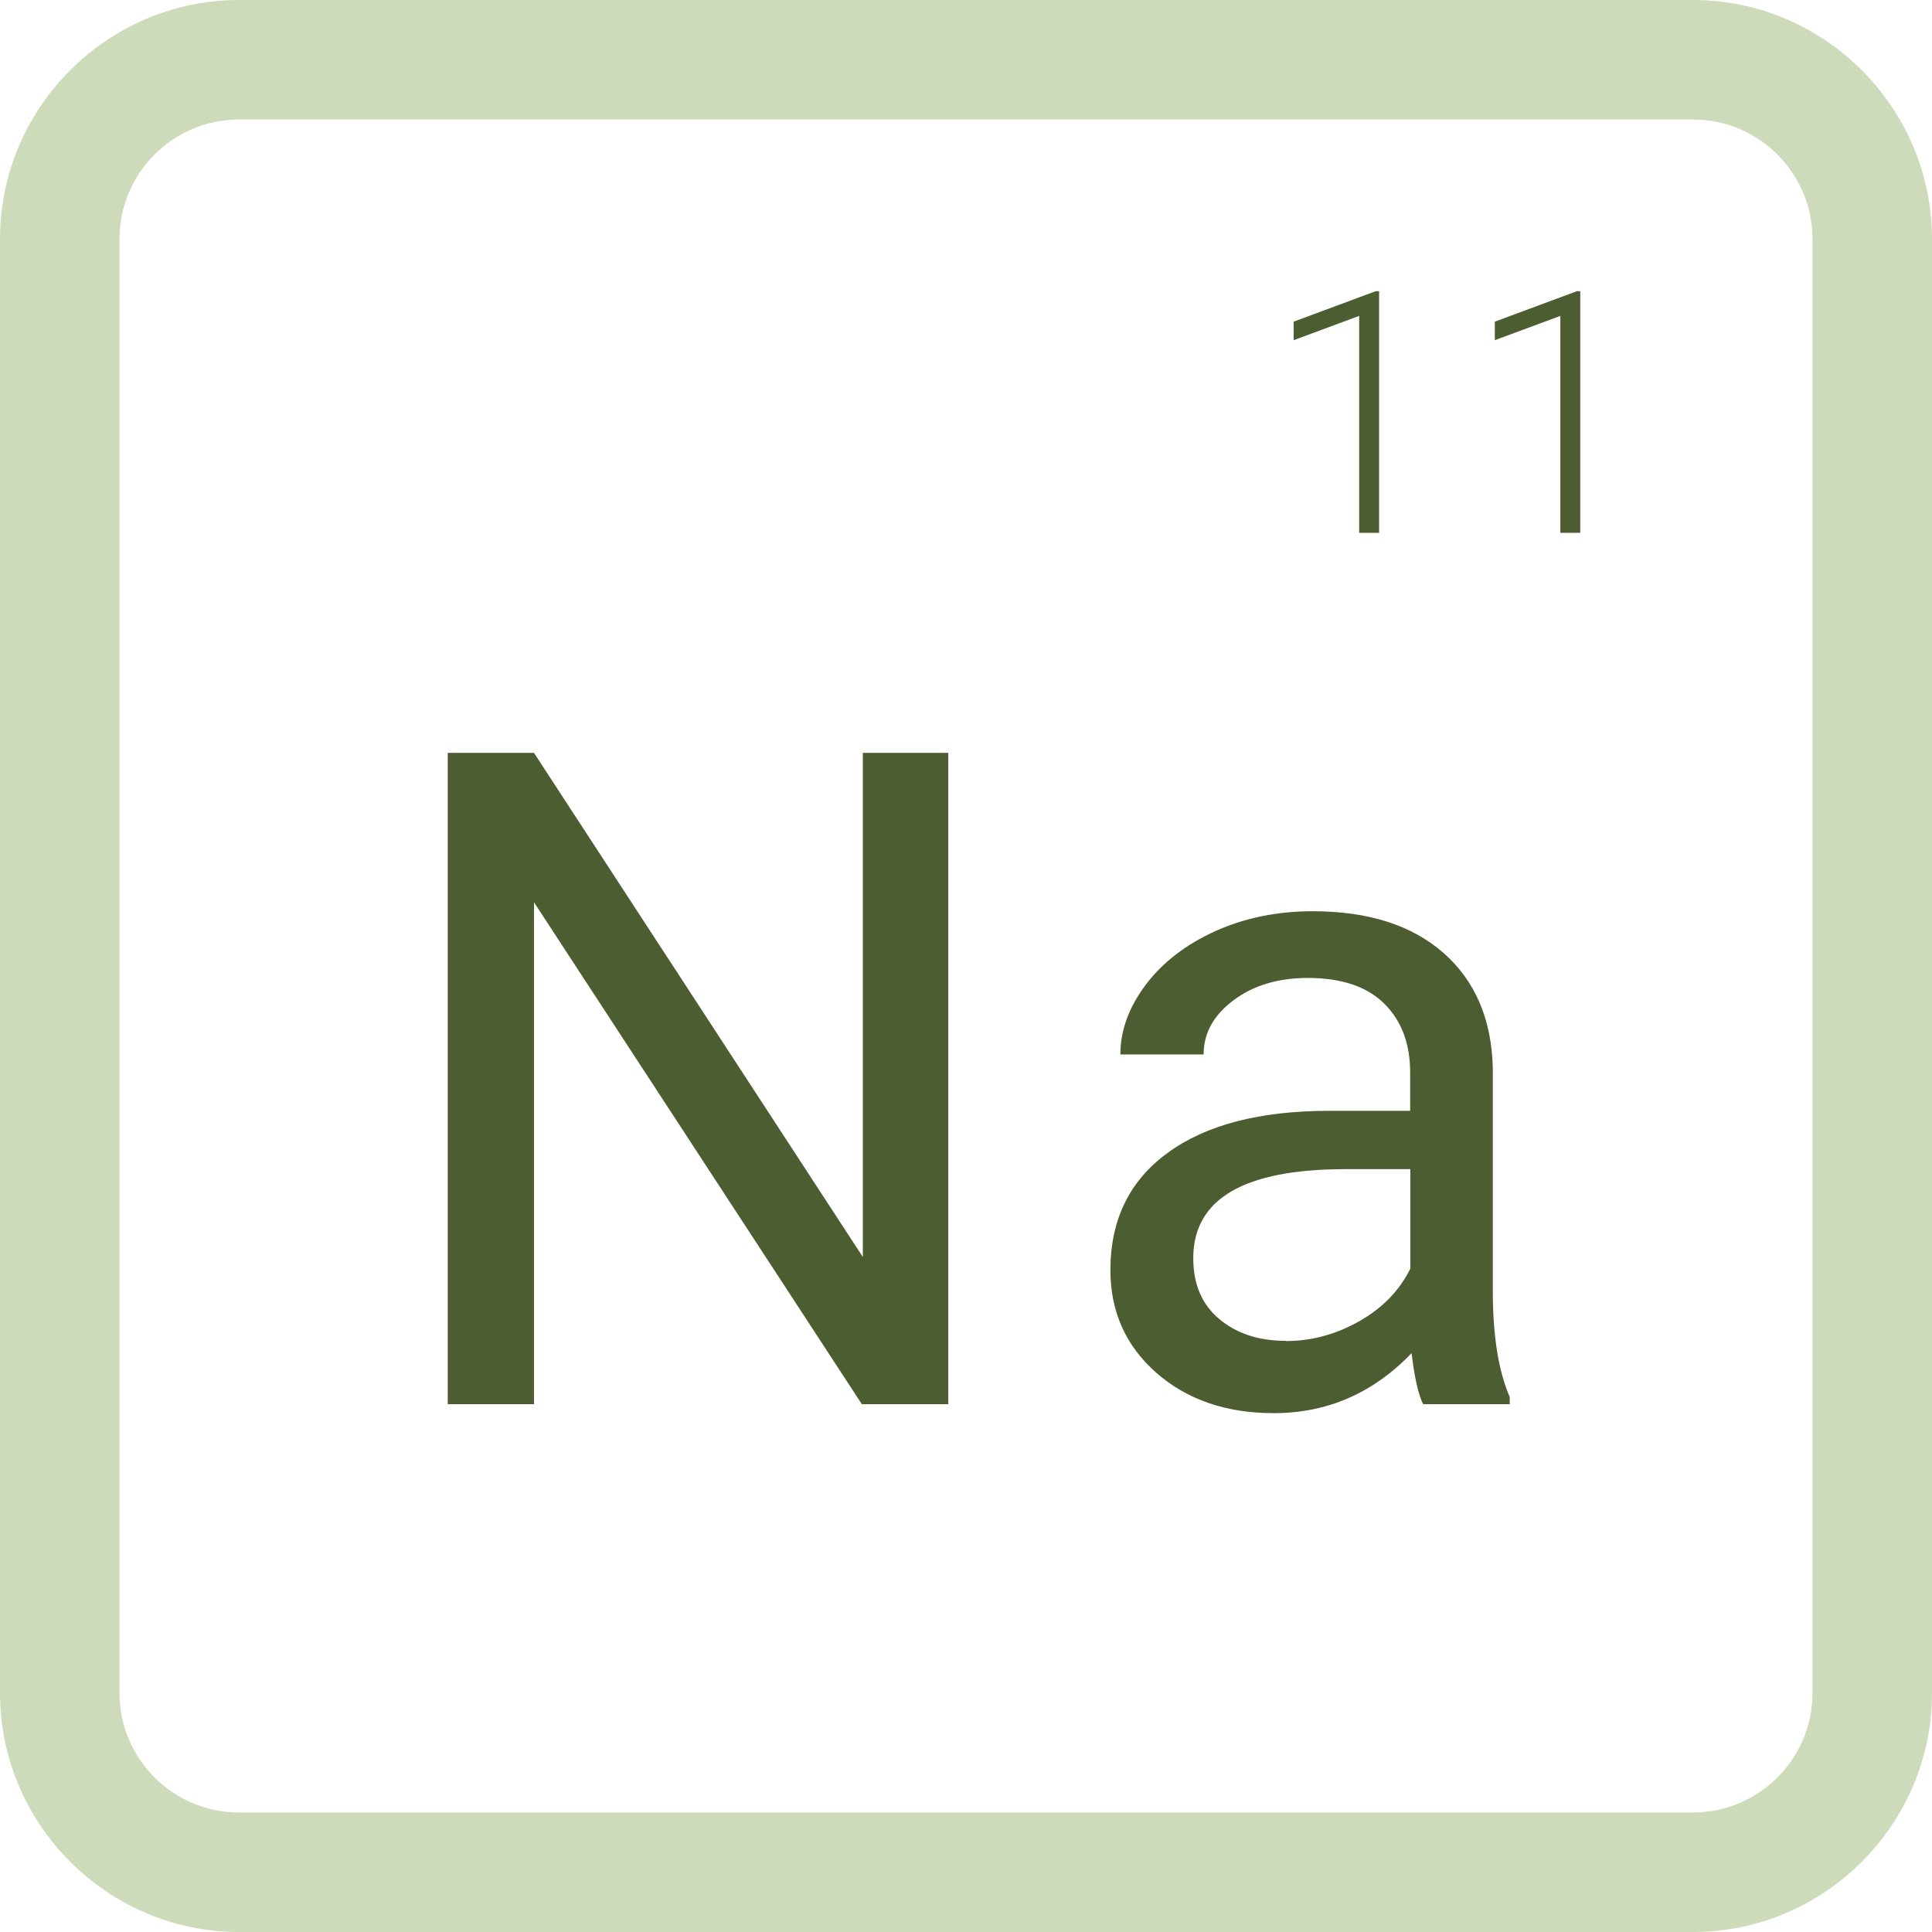
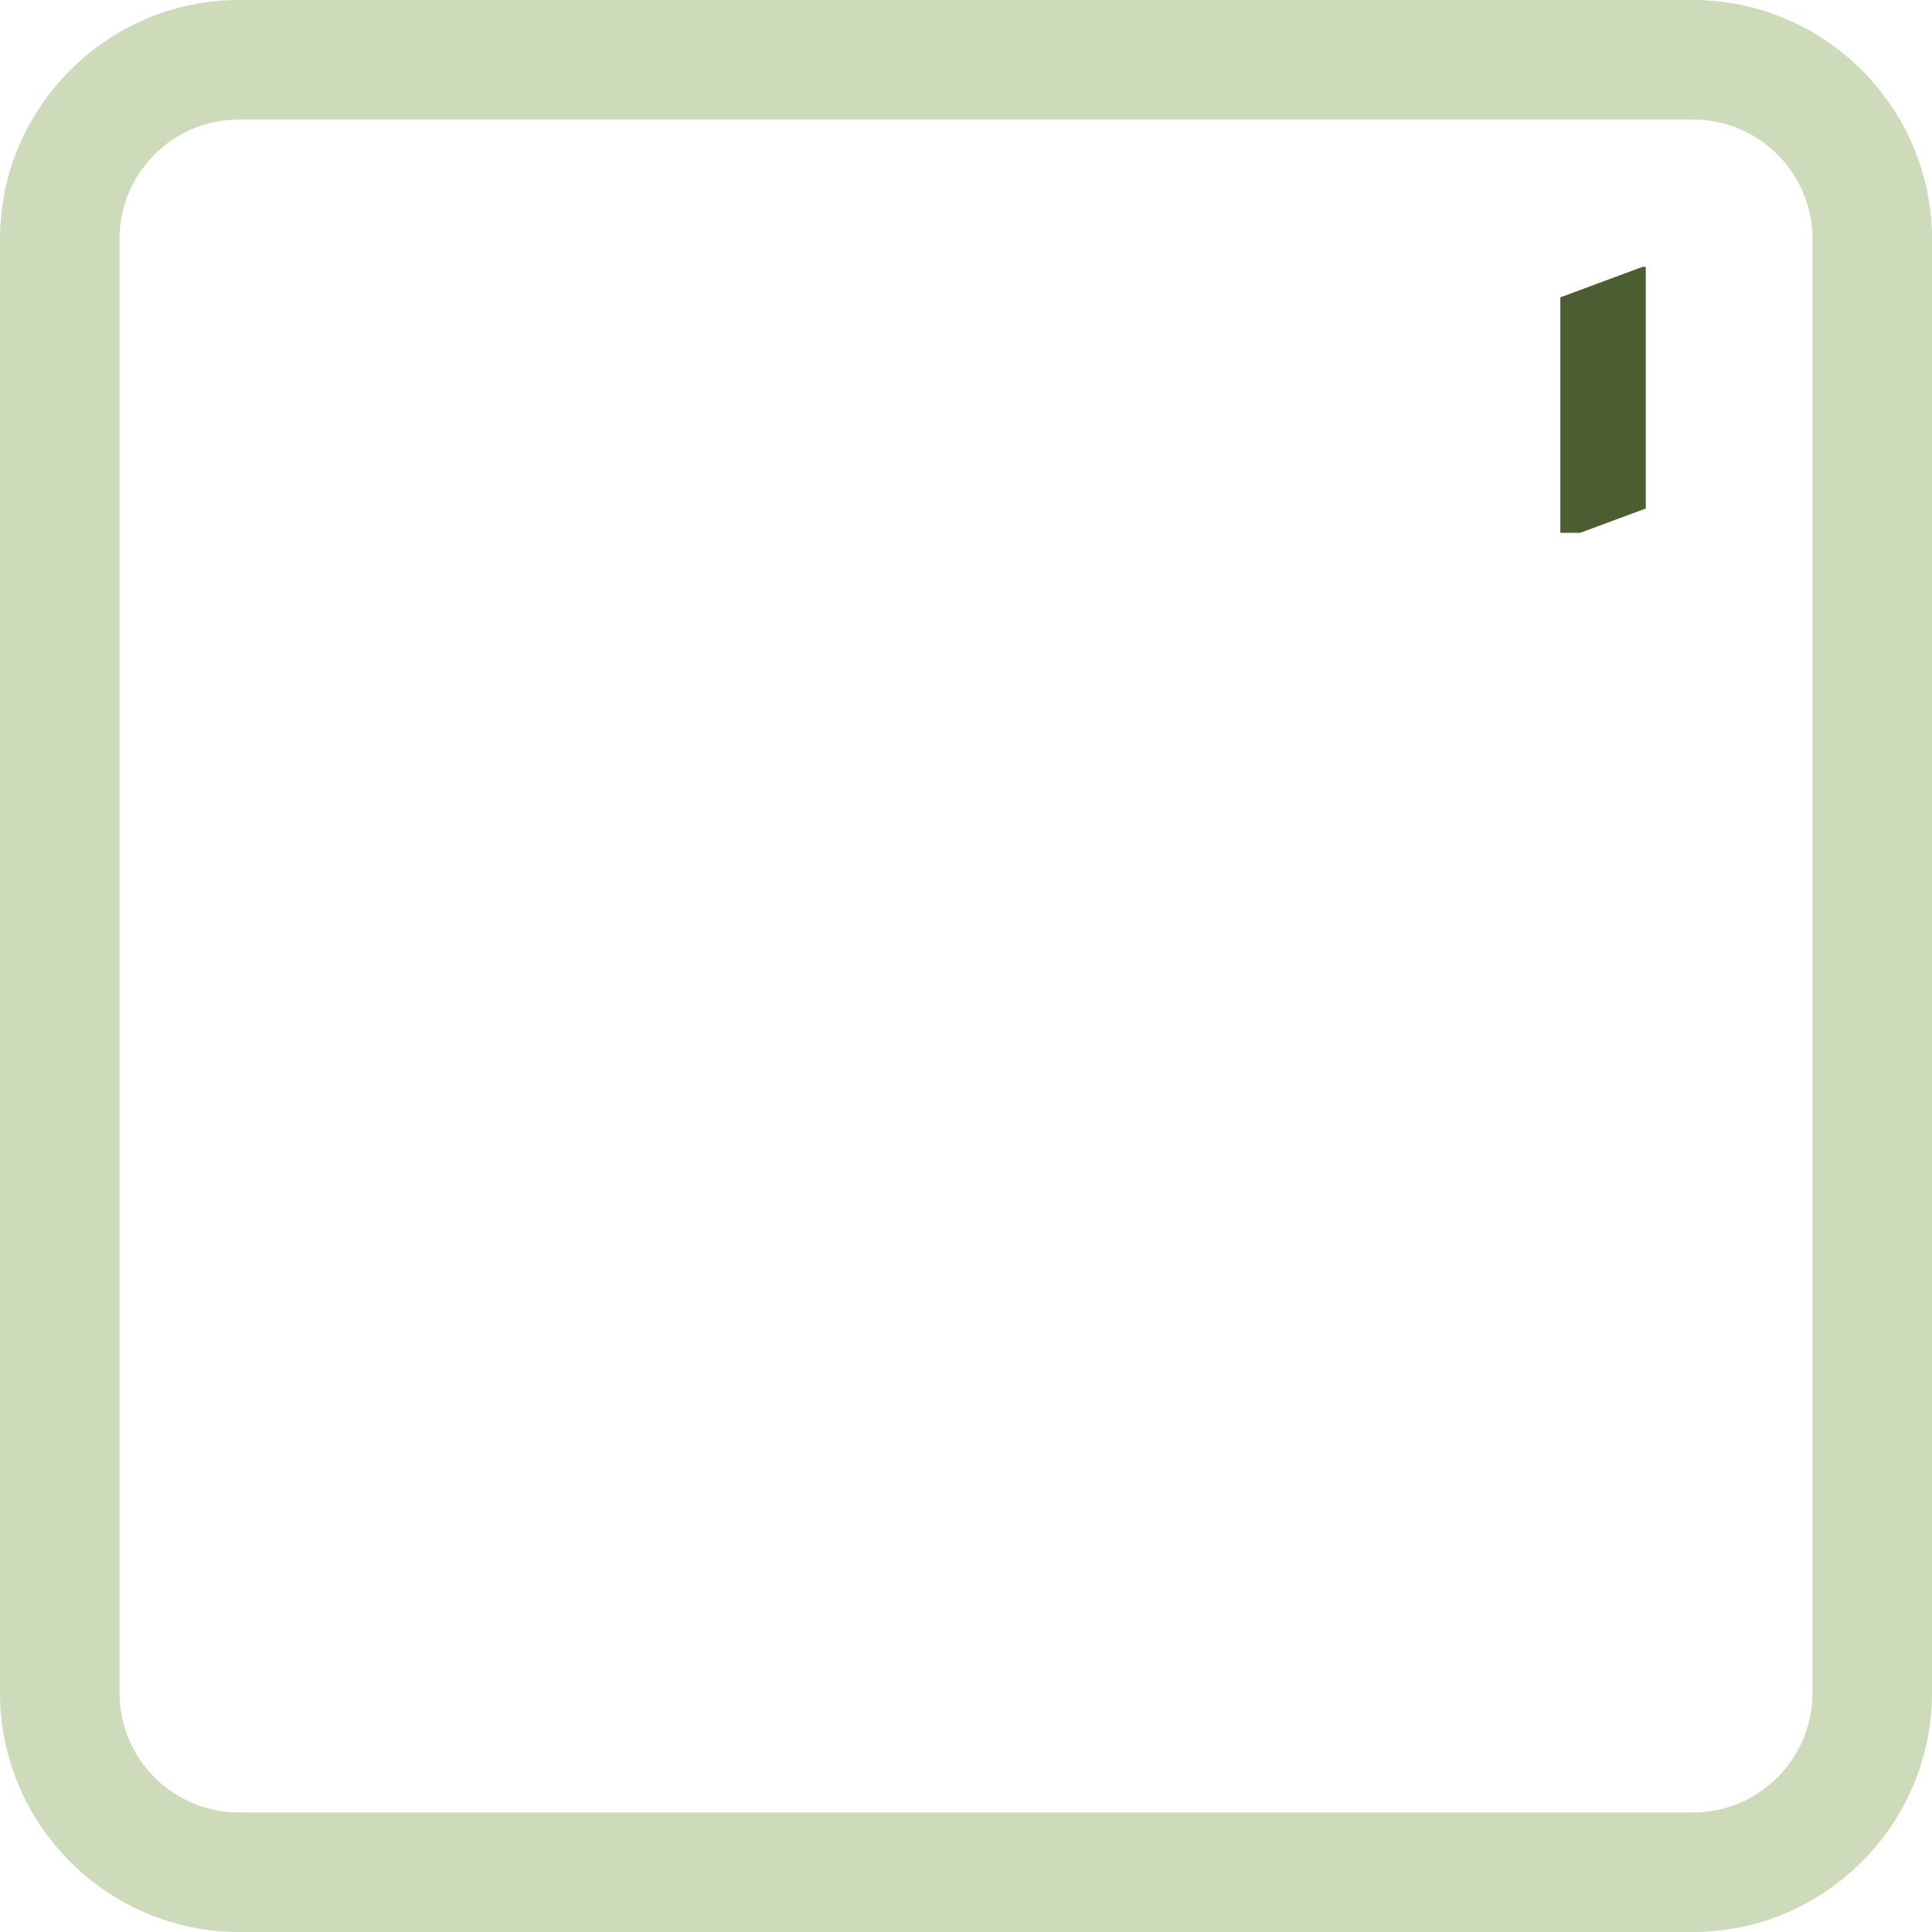
<svg xmlns="http://www.w3.org/2000/svg" id="Ebene_2" viewBox="0 0 97 97">
  <defs>
    <style>
      .cls-1 {
        fill: #cddbba;
      }

      .cls-2 {
        fill: #4d5d32;
      }
    </style>
  </defs>
  <g id="Natrium">
    <g>
      <path class="cls-1" d="M85,6c3.31,0,6,2.69,6,6v73c0,3.31-2.69,6-6,6H12c-3.31,0-6-2.69-6-6V12c0-3.31,2.69-6,6-6h73M85,0H12C5.4,0,0,5.4,0,12v73c0,6.6,5.4,12,12,12h73c6.6,0,12-5.4,12-12V12c0-6.6-5.4-12-12-12h0Z" />
      <g>
-         <path class="cls-2" d="M69.24,26.75h-1v-10.89l-3.29,1.22v-.93l4.12-1.53h.17v12.13Z" />
-         <path class="cls-2" d="M79.34,26.75h-1v-10.89l-3.29,1.22v-.93l4.12-1.53h.17v12.13Z" />
+         <path class="cls-2" d="M79.34,26.75h-1v-10.89v-.93l4.12-1.53h.17v12.13Z" />
      </g>
      <g>
-         <path class="cls-2" d="M47.6,70.5h-4.33l-16.46-25.2v25.2h-4.33v-32.7h4.33l16.51,25.31v-25.31h4.29v32.7Z" />
-         <path class="cls-2" d="M71.45,70.5c-.24-.48-.43-1.33-.58-2.56-1.93,2.01-4.24,3.01-6.92,3.01-2.4,0-4.36-.68-5.9-2.03-1.53-1.35-2.3-3.07-2.3-5.15,0-2.53.96-4.5,2.89-5.9,1.92-1.4,4.63-2.1,8.12-2.1h4.04v-1.91c0-1.45-.43-2.61-1.3-3.47-.87-.86-2.15-1.29-3.84-1.29-1.48,0-2.73.37-3.73,1.12-1,.75-1.5,1.65-1.5,2.72h-4.18c0-1.21.43-2.38,1.29-3.52.86-1.13,2.03-2.02,3.5-2.68,1.47-.66,3.1-.99,4.86-.99,2.8,0,4.99.7,6.58,2.1,1.59,1.4,2.41,3.33,2.47,5.78v11.19c0,2.23.28,4.01.85,5.32v.36h-4.36ZM64.56,67.33c1.3,0,2.54-.34,3.71-1.01s2.01-1.55,2.54-2.63v-4.99h-3.26c-5.09,0-7.64,1.49-7.64,4.47,0,1.3.43,2.32,1.3,3.05.87.73,1.98,1.1,3.35,1.1Z" />
-       </g>
+         </g>
    </g>
  </g>
</svg>